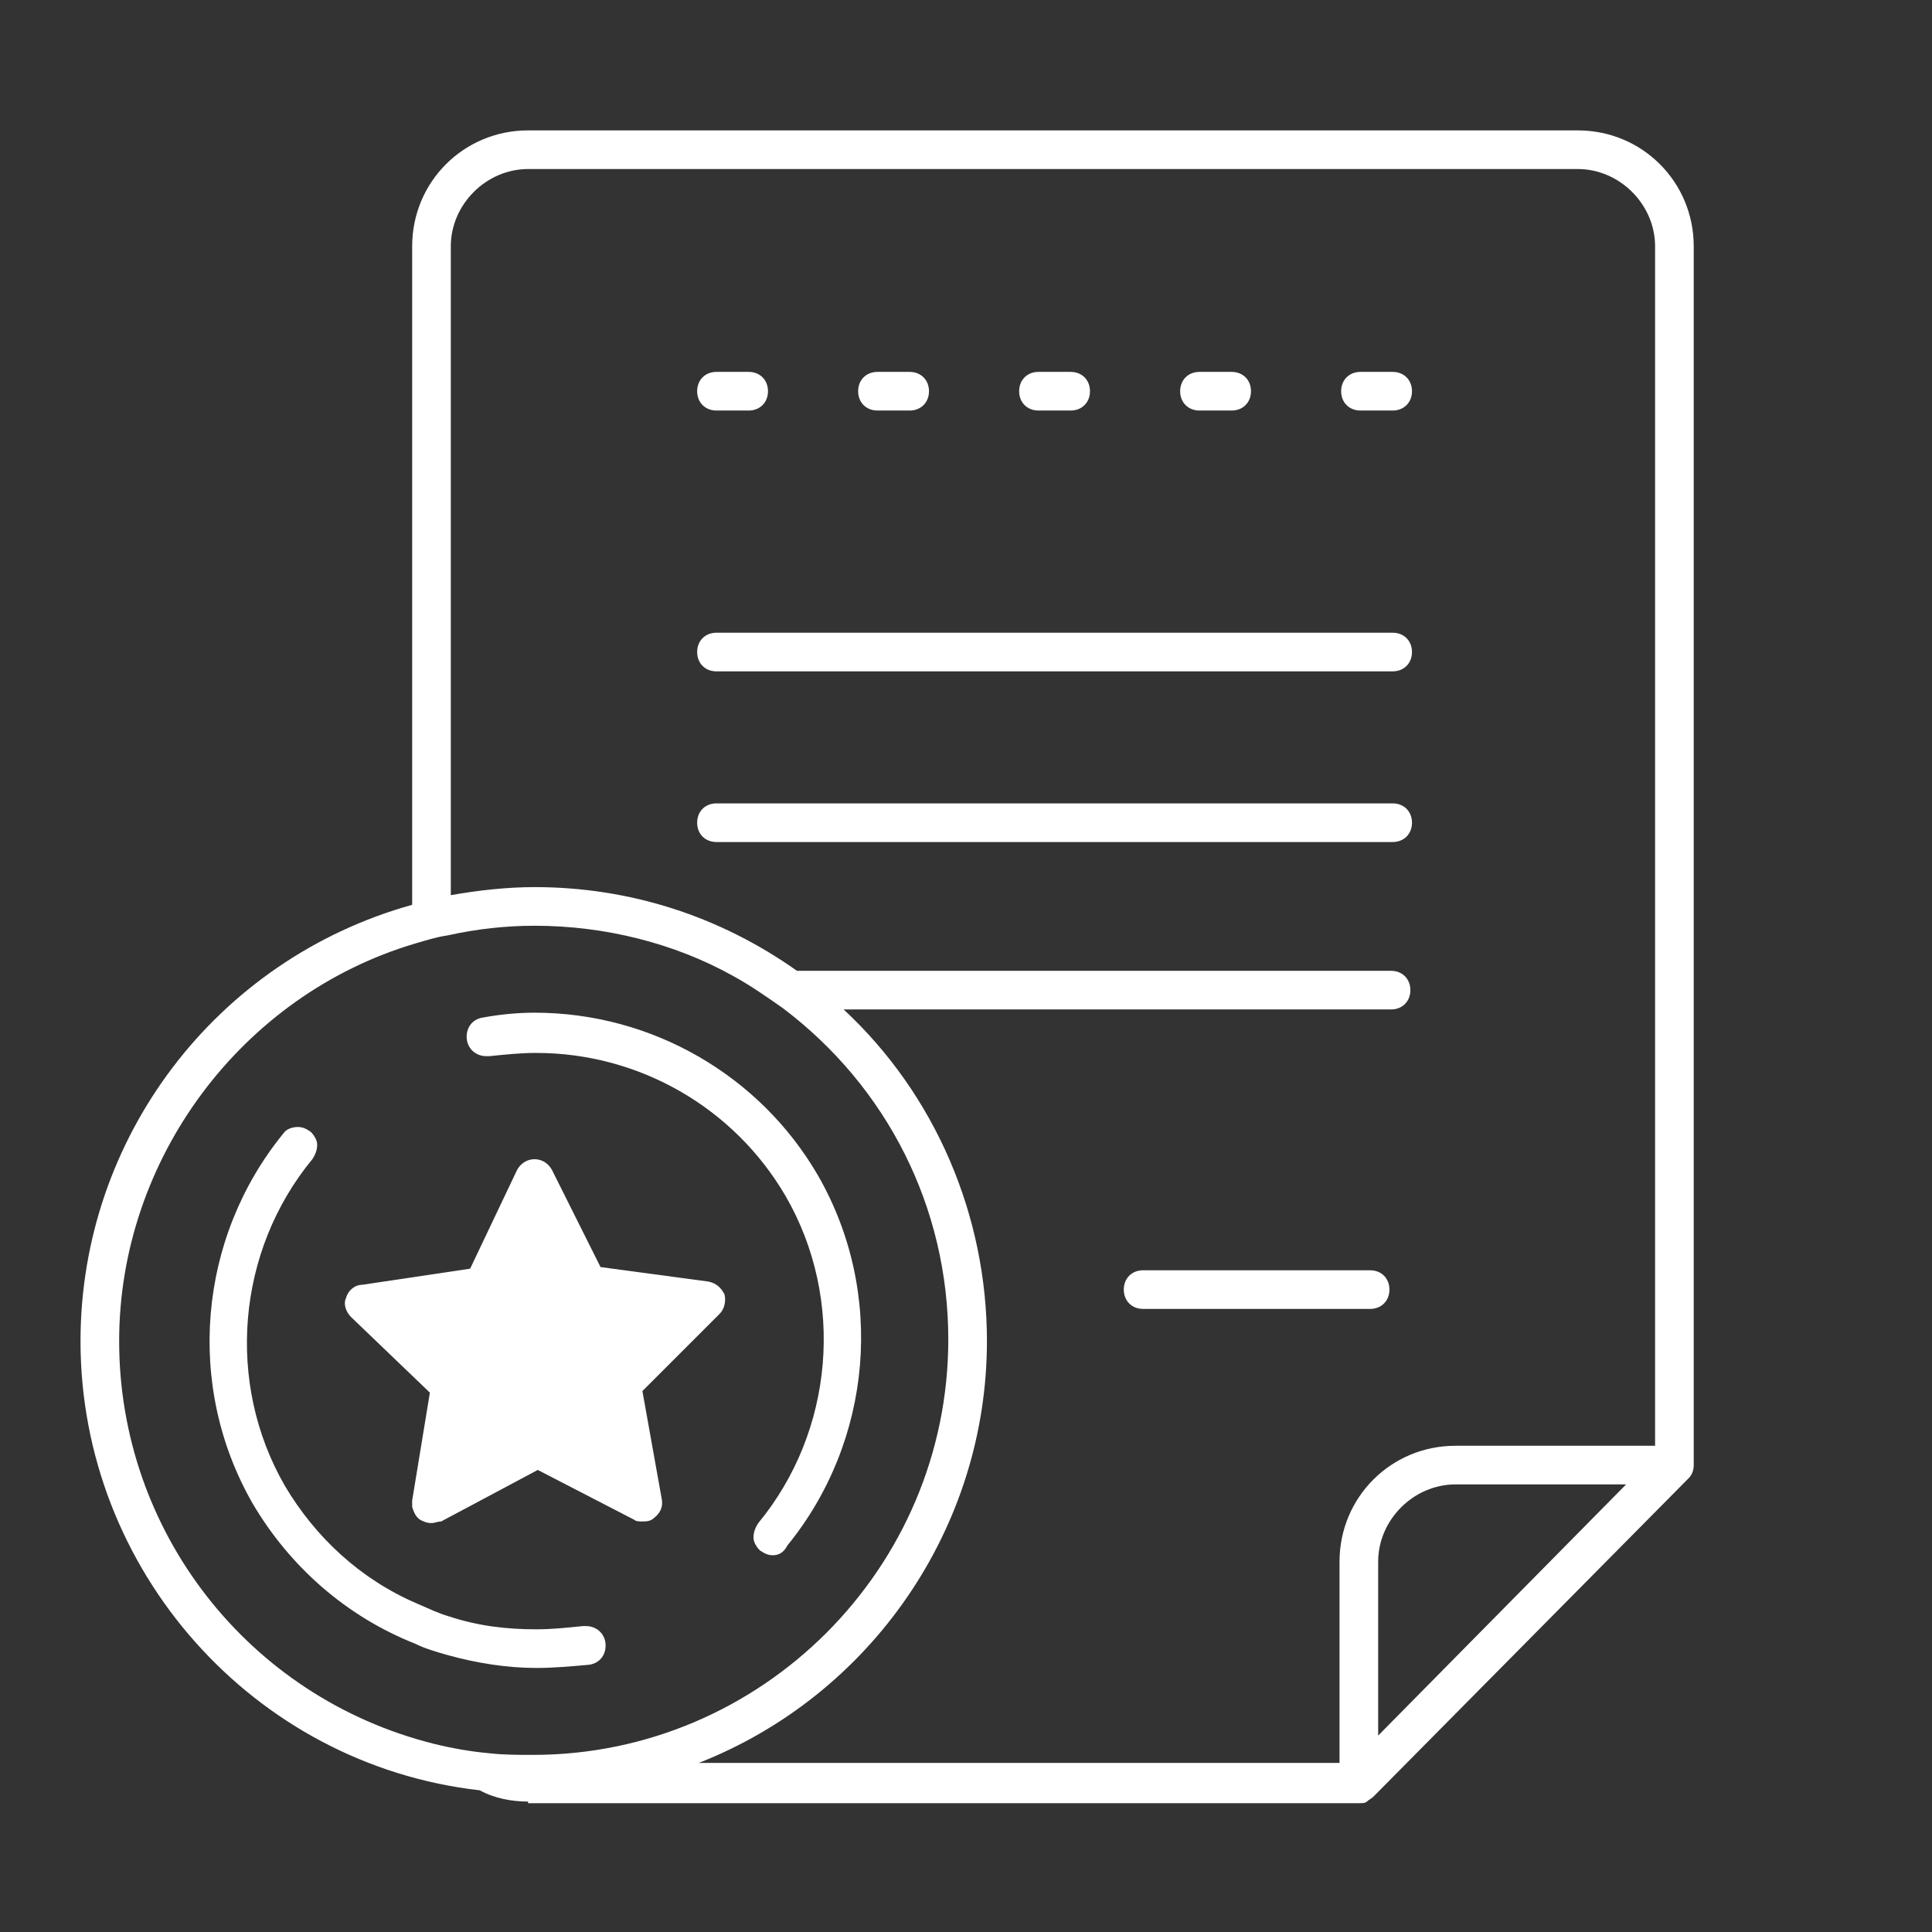
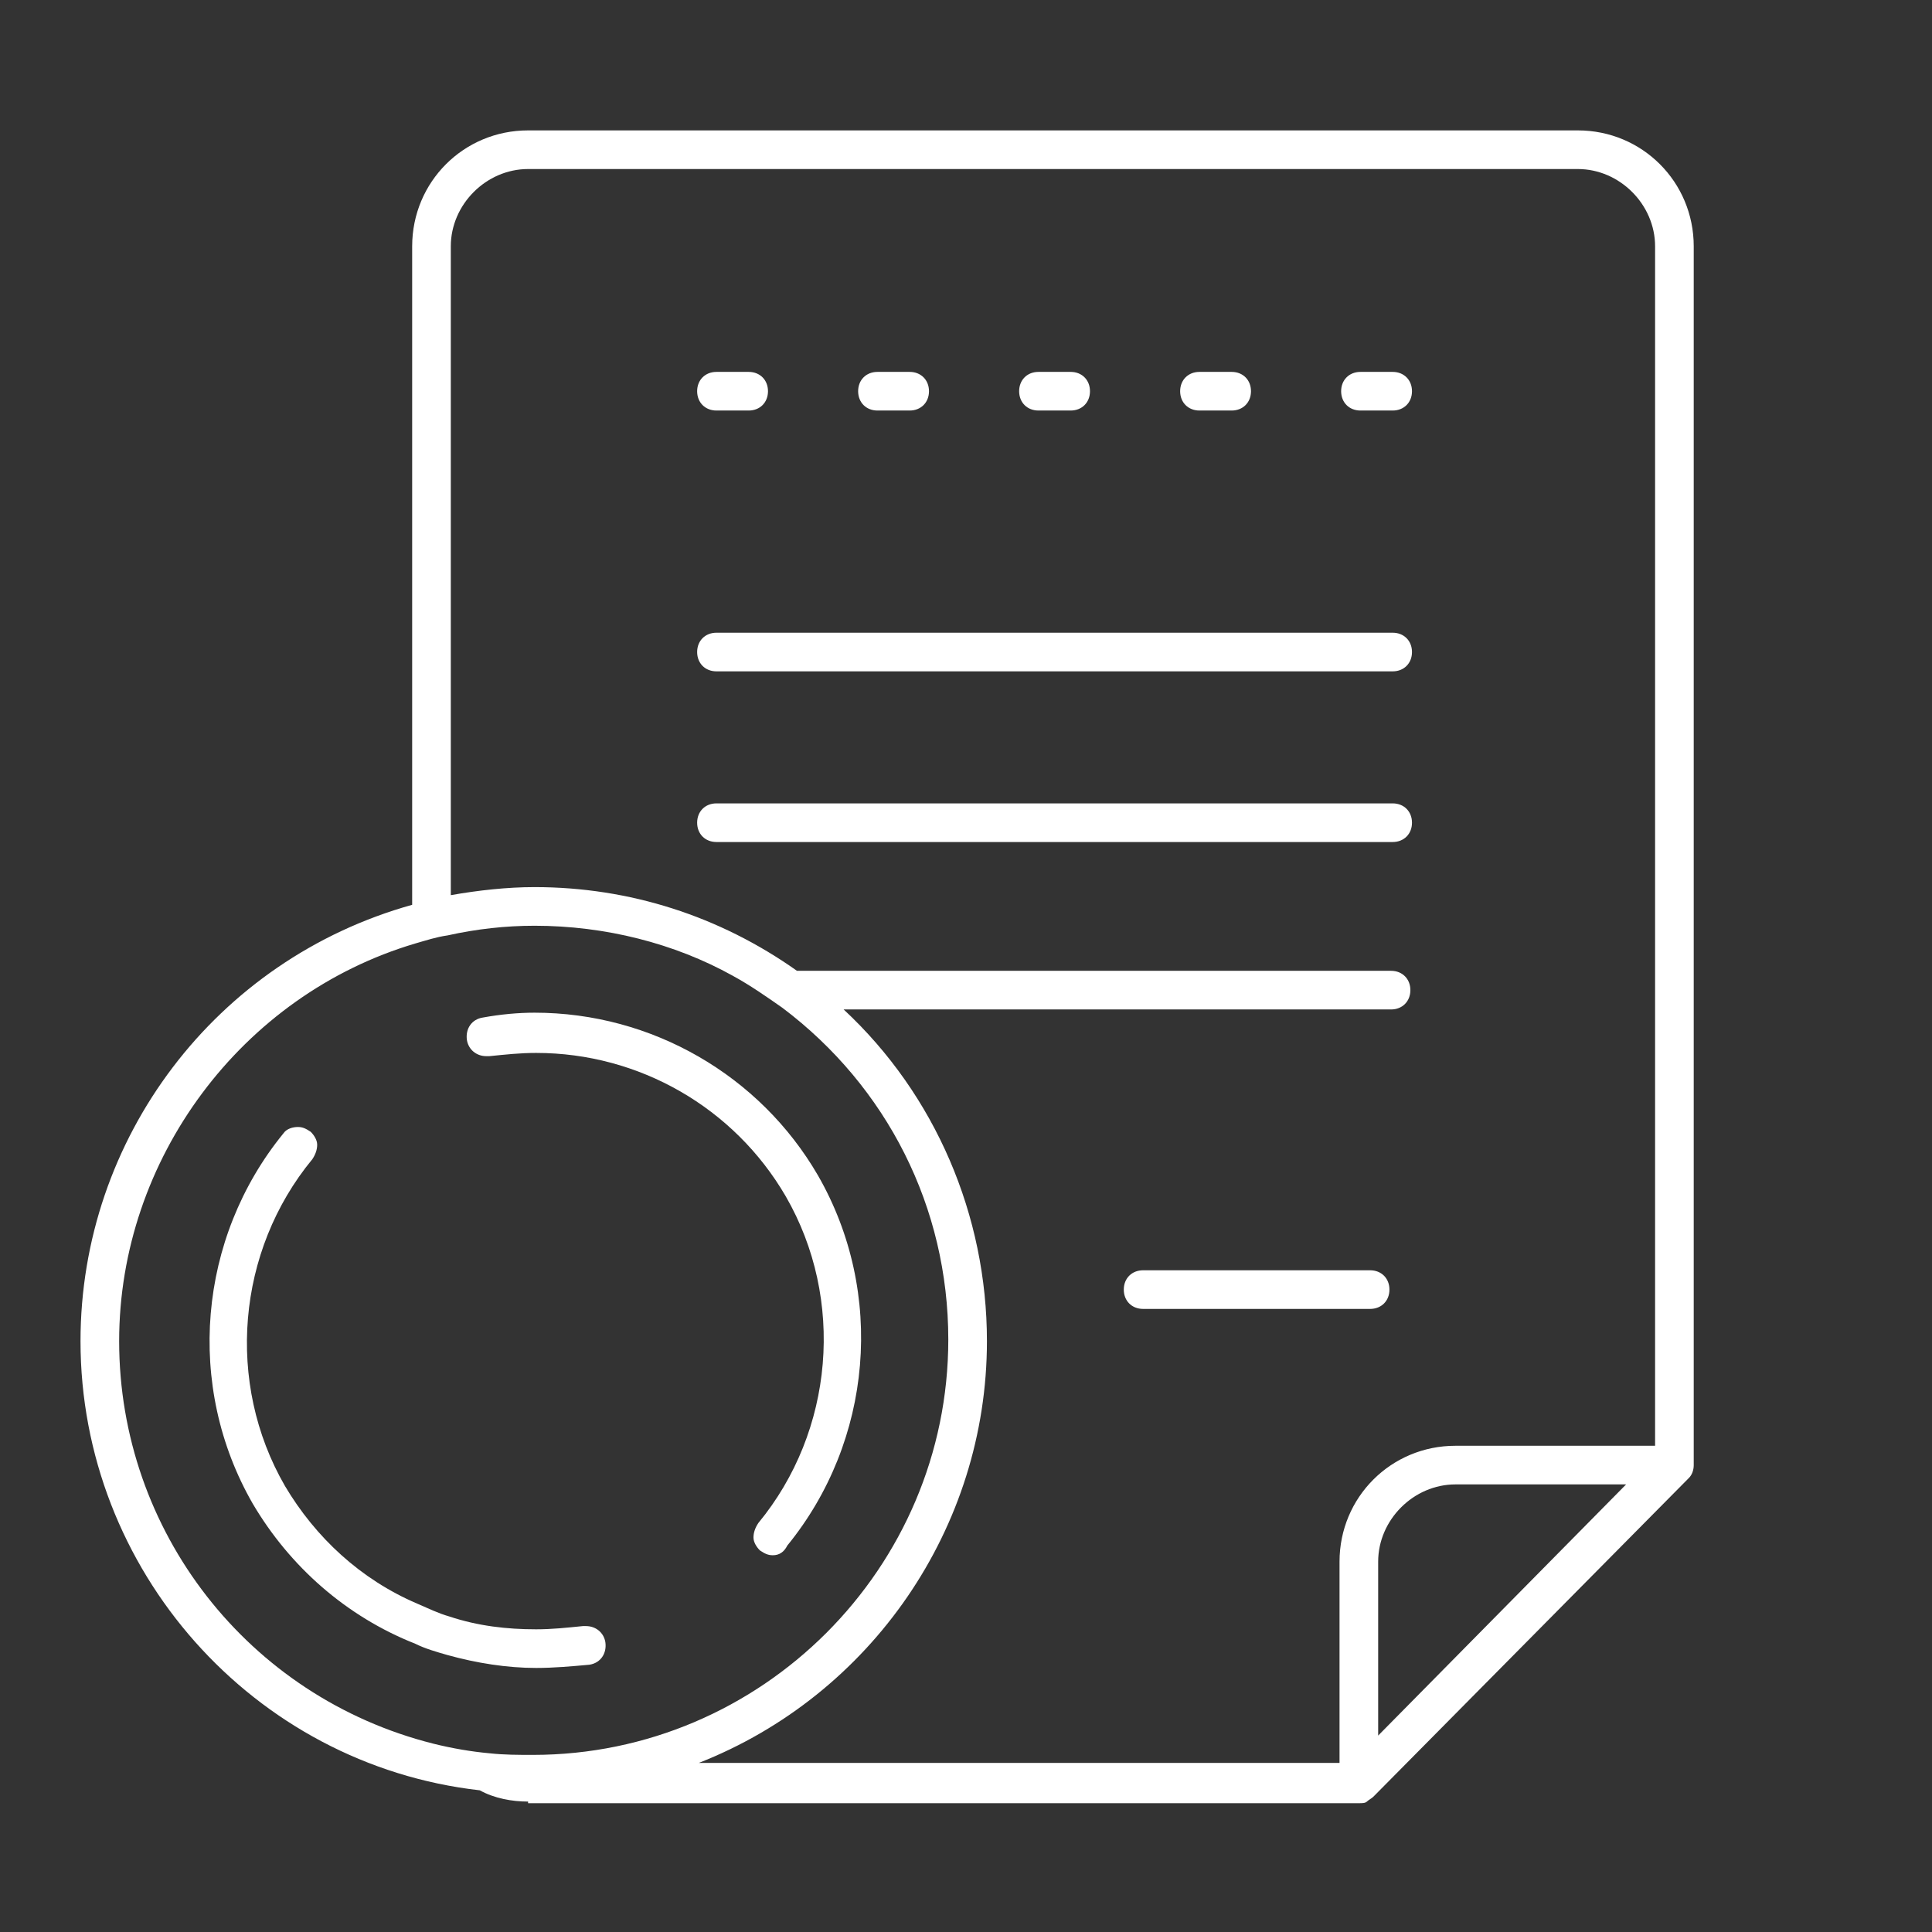
<svg xmlns="http://www.w3.org/2000/svg" width="140" height="140" viewBox="0 0 140 140" fill="none">
  <rect x="0" y="0" width="140" height="140" fill="#333333" stroke="none" />
  <path d="M51.918 48.649C51.101 48.649 50.518 48.066 50.518 47.249C50.518 46.433 51.101 45.849 51.918 45.849H100.918C101.734 45.849 102.318 46.433 102.318 47.249C102.318 48.066 101.734 48.649 100.918 48.649H51.918ZM51.918 61.016C51.101 61.016 50.518 60.433 50.518 59.616C50.518 58.799 51.101 58.216 51.918 58.216H100.918C101.734 58.216 102.318 58.799 102.318 59.616C102.318 60.433 101.734 61.016 100.918 61.016H51.918ZM82.834 94.849C82.018 94.849 81.434 94.266 81.434 93.449C81.434 92.633 82.018 92.049 82.834 92.049H99.284C100.101 92.049 100.684 92.633 100.684 93.449C100.684 94.266 100.101 94.849 99.284 94.849H82.834ZM98.584 29.749C97.768 29.749 97.184 29.166 97.184 28.349C97.184 27.533 97.768 26.949 98.584 26.949H100.918C101.734 26.949 102.318 27.533 102.318 28.349C102.318 29.166 101.734 29.749 100.918 29.749H98.584ZM75.251 29.749C74.434 29.749 73.851 29.166 73.851 28.349C73.851 27.533 74.434 26.949 75.251 26.949H77.584C78.401 26.949 78.984 27.533 78.984 28.349C78.984 29.166 78.401 29.749 77.584 29.749H75.251ZM86.918 29.749C86.101 29.749 85.518 29.166 85.518 28.349C85.518 27.533 86.101 26.949 86.918 26.949H89.251C90.068 26.949 90.651 27.533 90.651 28.349C90.651 29.166 90.068 29.749 89.251 29.749H86.918ZM51.918 29.749C51.101 29.749 50.518 29.166 50.518 28.349C50.518 27.533 51.101 26.949 51.918 26.949H54.251C55.068 26.949 55.651 27.533 55.651 28.349C55.651 29.166 55.068 29.749 54.251 29.749H51.918ZM63.584 29.749C62.768 29.749 62.184 29.166 62.184 28.349C62.184 27.533 62.768 26.949 63.584 26.949H65.918C66.734 26.949 67.318 27.533 67.318 28.349C67.318 29.166 66.734 29.749 65.918 29.749H63.584Z" fill="white" />
  <path d="M38.267 130.549C37.101 130.549 35.817 130.316 34.767 129.733C18.317 127.866 5.834 113.749 5.834 97.183C5.834 82.483 15.634 69.533 29.867 65.566V17.849C29.867 13.183 33.601 9.449 38.267 9.449H114.334C119.001 9.449 122.734 13.183 122.734 17.849V106.166C122.734 106.516 122.617 106.866 122.384 107.099L99.517 130.199C99.401 130.316 99.167 130.433 99.051 130.549C98.934 130.666 98.701 130.666 98.467 130.666H38.267V130.549ZM97.067 127.749V113.166C97.067 108.499 100.801 104.766 105.467 104.766H119.934V17.849C119.934 14.816 117.367 12.249 114.334 12.249H38.267C35.234 12.249 32.667 14.816 32.667 17.849V64.866C34.651 64.516 36.751 64.283 38.734 64.283C45.617 64.283 52.151 66.383 57.751 70.349H100.801C101.617 70.349 102.201 70.933 102.201 71.749C102.201 72.566 101.617 73.149 100.801 73.149H61.134C67.784 79.333 71.517 88.083 71.517 97.183C71.517 110.716 63.117 122.849 50.634 127.749H97.067ZM38.734 67.083C36.634 67.083 34.534 67.316 32.434 67.783C31.617 67.899 30.917 68.133 30.101 68.366C17.501 72.099 8.634 83.999 8.634 97.183C8.634 110.949 17.967 122.966 31.384 126.349C32.784 126.699 34.184 126.933 35.467 127.049C36.517 127.166 37.567 127.166 38.617 127.166C55.184 127.166 68.717 113.633 68.717 97.066C68.717 87.499 64.284 78.749 56.701 73.033C55.534 72.216 54.367 71.399 53.084 70.699C48.884 68.366 43.867 67.083 38.734 67.083ZM105.467 107.566C102.434 107.566 99.867 110.133 99.867 113.166V125.766L117.834 107.566H105.467Z" fill="white" />
  <path d="M56.001 112.699C55.651 112.699 55.417 112.583 55.067 112.349C54.834 112.116 54.6 111.766 54.6 111.416C54.6 111.066 54.717 110.716 54.95 110.366C60.434 103.716 61.251 94.15 56.934 86.683C53.2 80.266 46.317 76.299 38.85 76.299C37.684 76.299 36.634 76.416 35.467 76.533H35.234C34.534 76.533 33.95 76.066 33.834 75.366C33.717 74.549 34.184 73.85 35.001 73.733C36.284 73.499 37.567 73.383 38.734 73.383C47.251 73.383 55.067 77.933 59.267 85.166C64.167 93.683 63.234 104.416 57.05 111.999C56.817 112.466 56.467 112.699 56.001 112.699ZM38.85 120.866C36.751 120.866 34.534 120.516 32.434 119.933C31.617 119.699 30.8 119.466 30.101 119.116C25.084 117.133 21 113.516 18.317 108.966C13.417 100.449 14.351 89.716 20.534 82.133C20.767 81.783 21.234 81.666 21.584 81.666C21.934 81.666 22.167 81.783 22.517 82.016C22.75 82.249 22.984 82.6 22.984 82.95C22.984 83.299 22.867 83.65 22.634 83.999C17.151 90.65 16.334 100.216 20.651 107.683C22.867 111.416 26.134 114.449 30.217 116.199C31.034 116.549 31.734 116.899 32.55 117.133C34.651 117.833 36.751 118.066 38.85 118.066C40.017 118.066 41.067 117.949 42.234 117.833H42.467C43.167 117.833 43.751 118.299 43.867 118.999C43.984 119.816 43.517 120.516 42.7 120.633C41.417 120.749 40.134 120.866 38.85 120.866Z" fill="white" />
-   <path d="M31.267 110.367C30.918 110.367 30.684 110.25 30.451 110.133C30.101 109.9 29.984 109.55 29.867 109.2V108.733L31.151 100.917L25.434 95.433C25.084 95.083 24.851 94.5 25.084 94.033C25.201 93.567 25.668 93.1 26.251 93.1L34.068 91.933L37.451 84.817C37.684 84.35 38.151 84 38.734 84C39.318 84 39.784 84.35 40.017 84.817L43.517 91.817L51.334 92.867C51.917 92.983 52.267 93.333 52.501 93.8C52.617 94.267 52.501 94.85 52.151 95.2L46.551 100.8L47.951 108.617C48.068 109.2 47.834 109.667 47.367 110.017C47.134 110.25 46.784 110.25 46.551 110.25C46.318 110.25 46.084 110.25 45.968 110.133L38.968 106.517L31.968 110.25C31.734 110.25 31.501 110.367 31.267 110.367Z" fill="white" />
</svg>